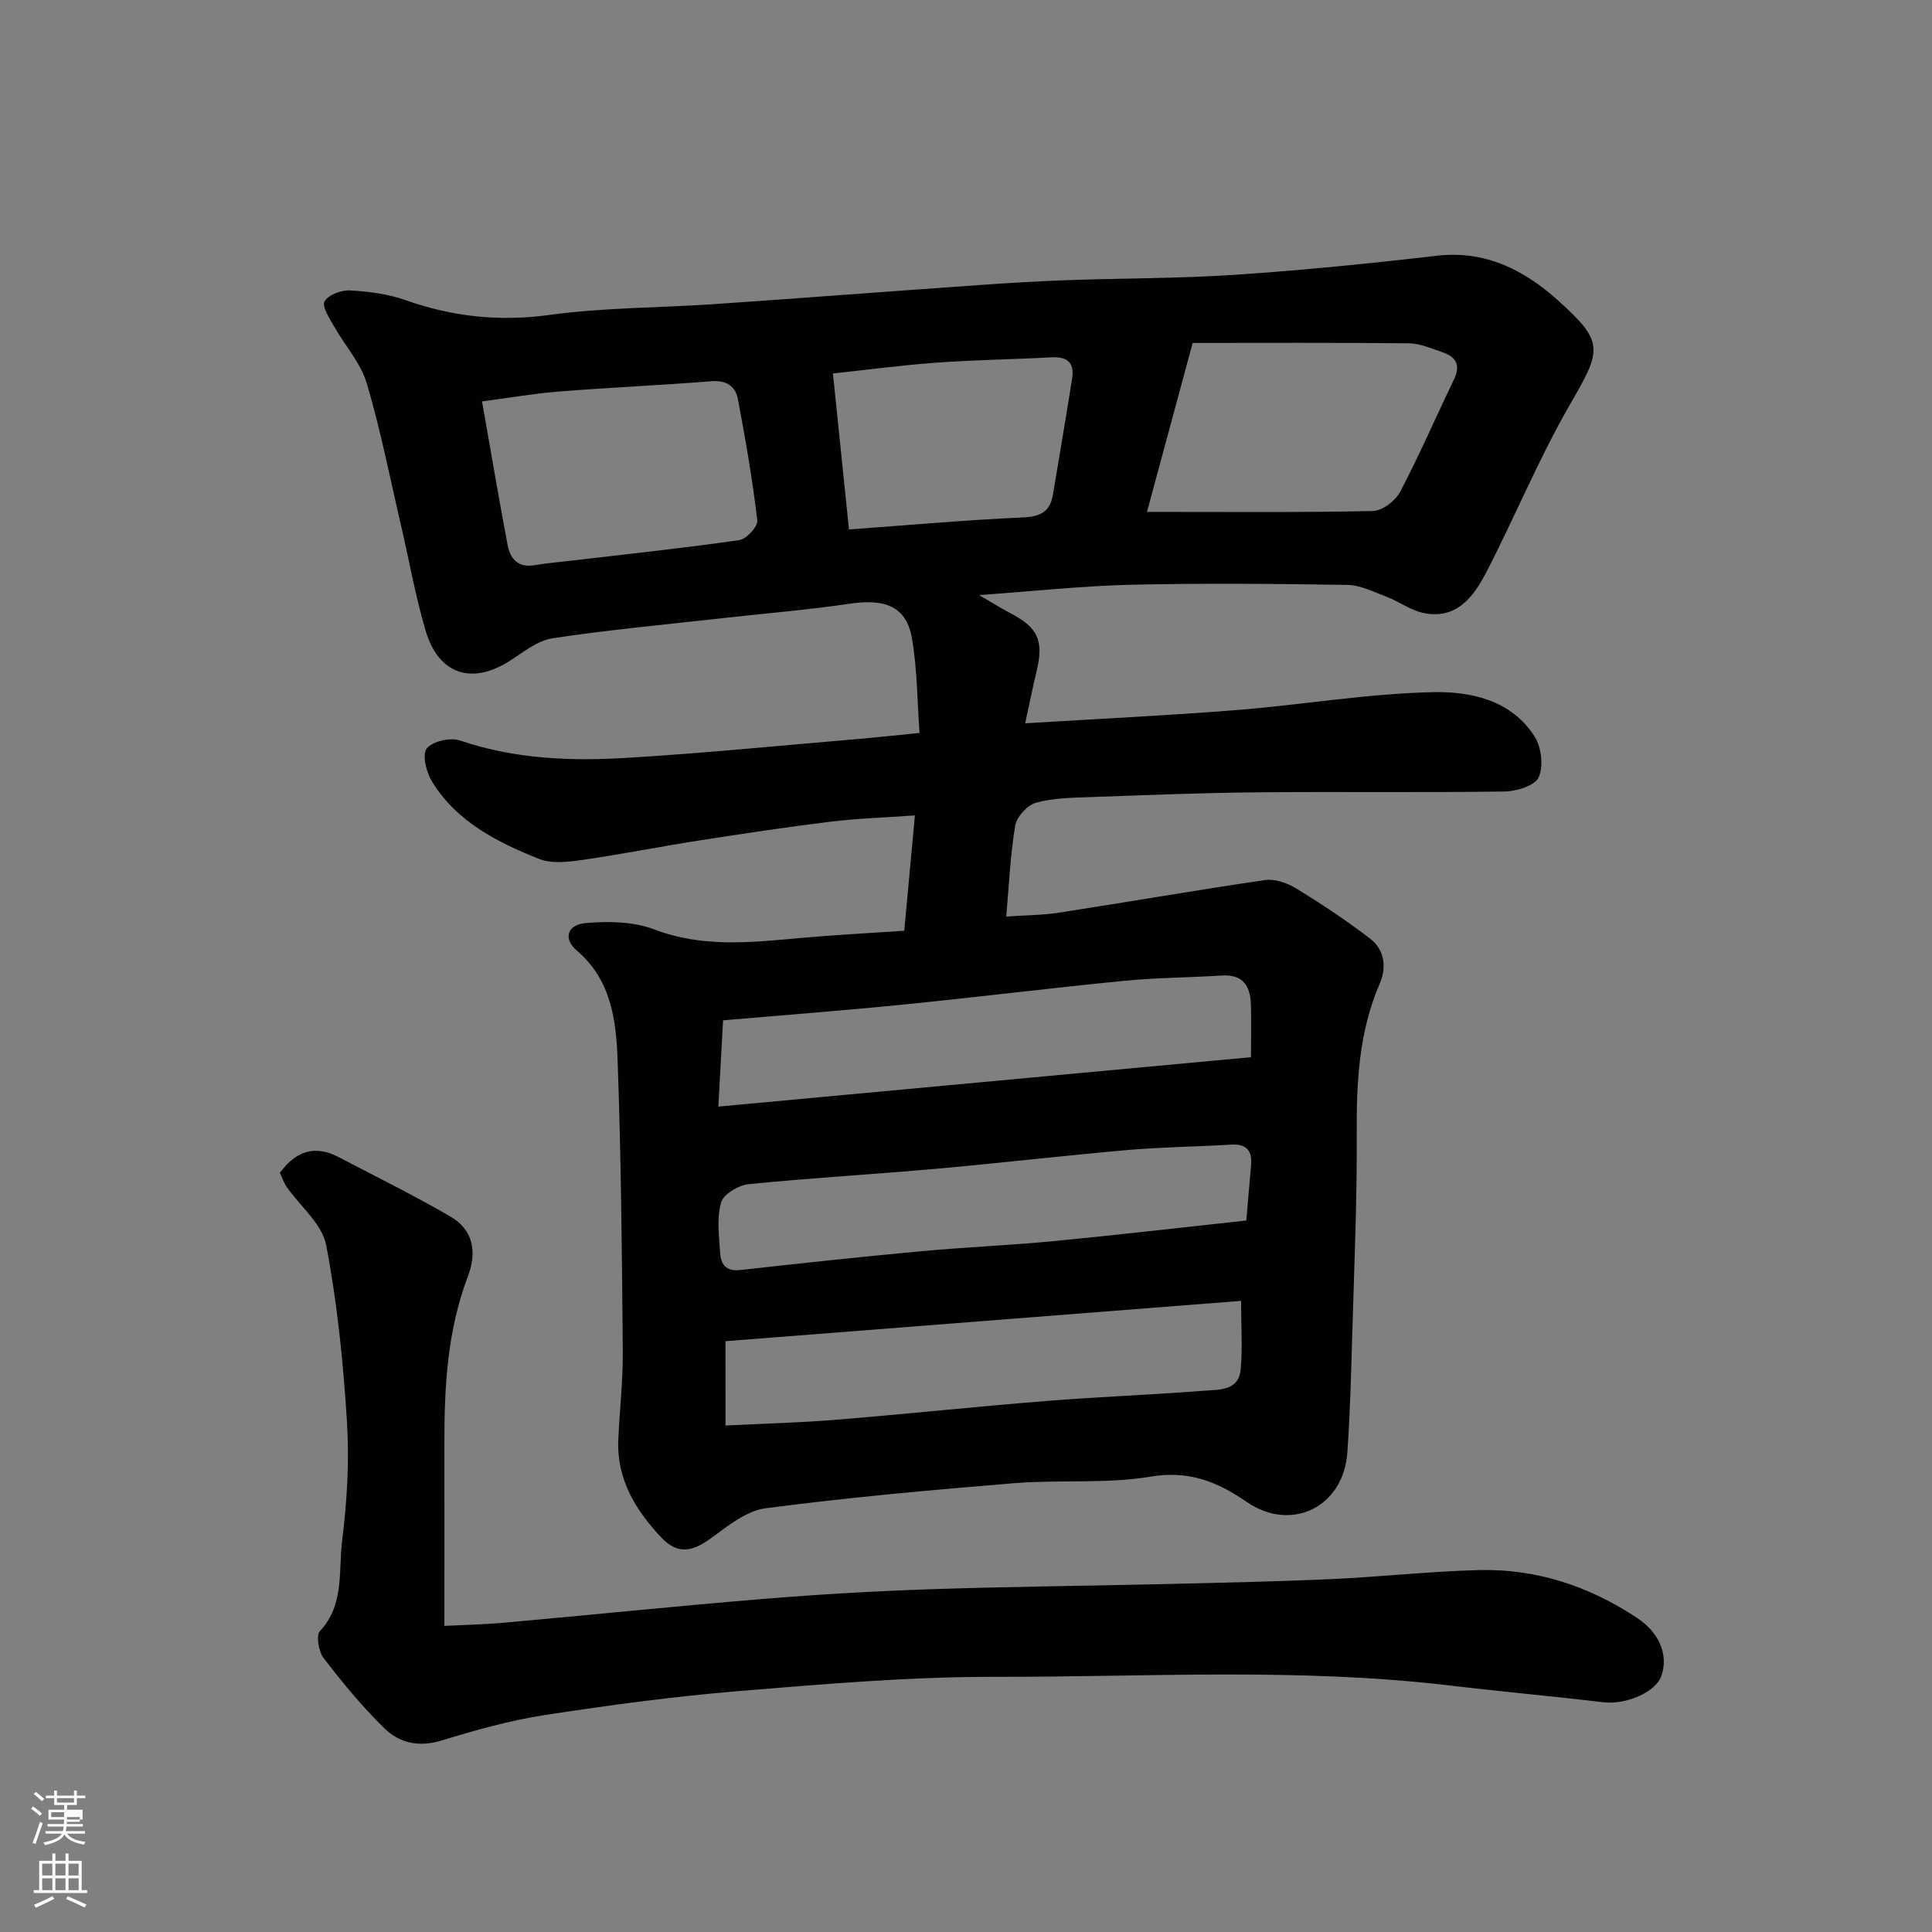
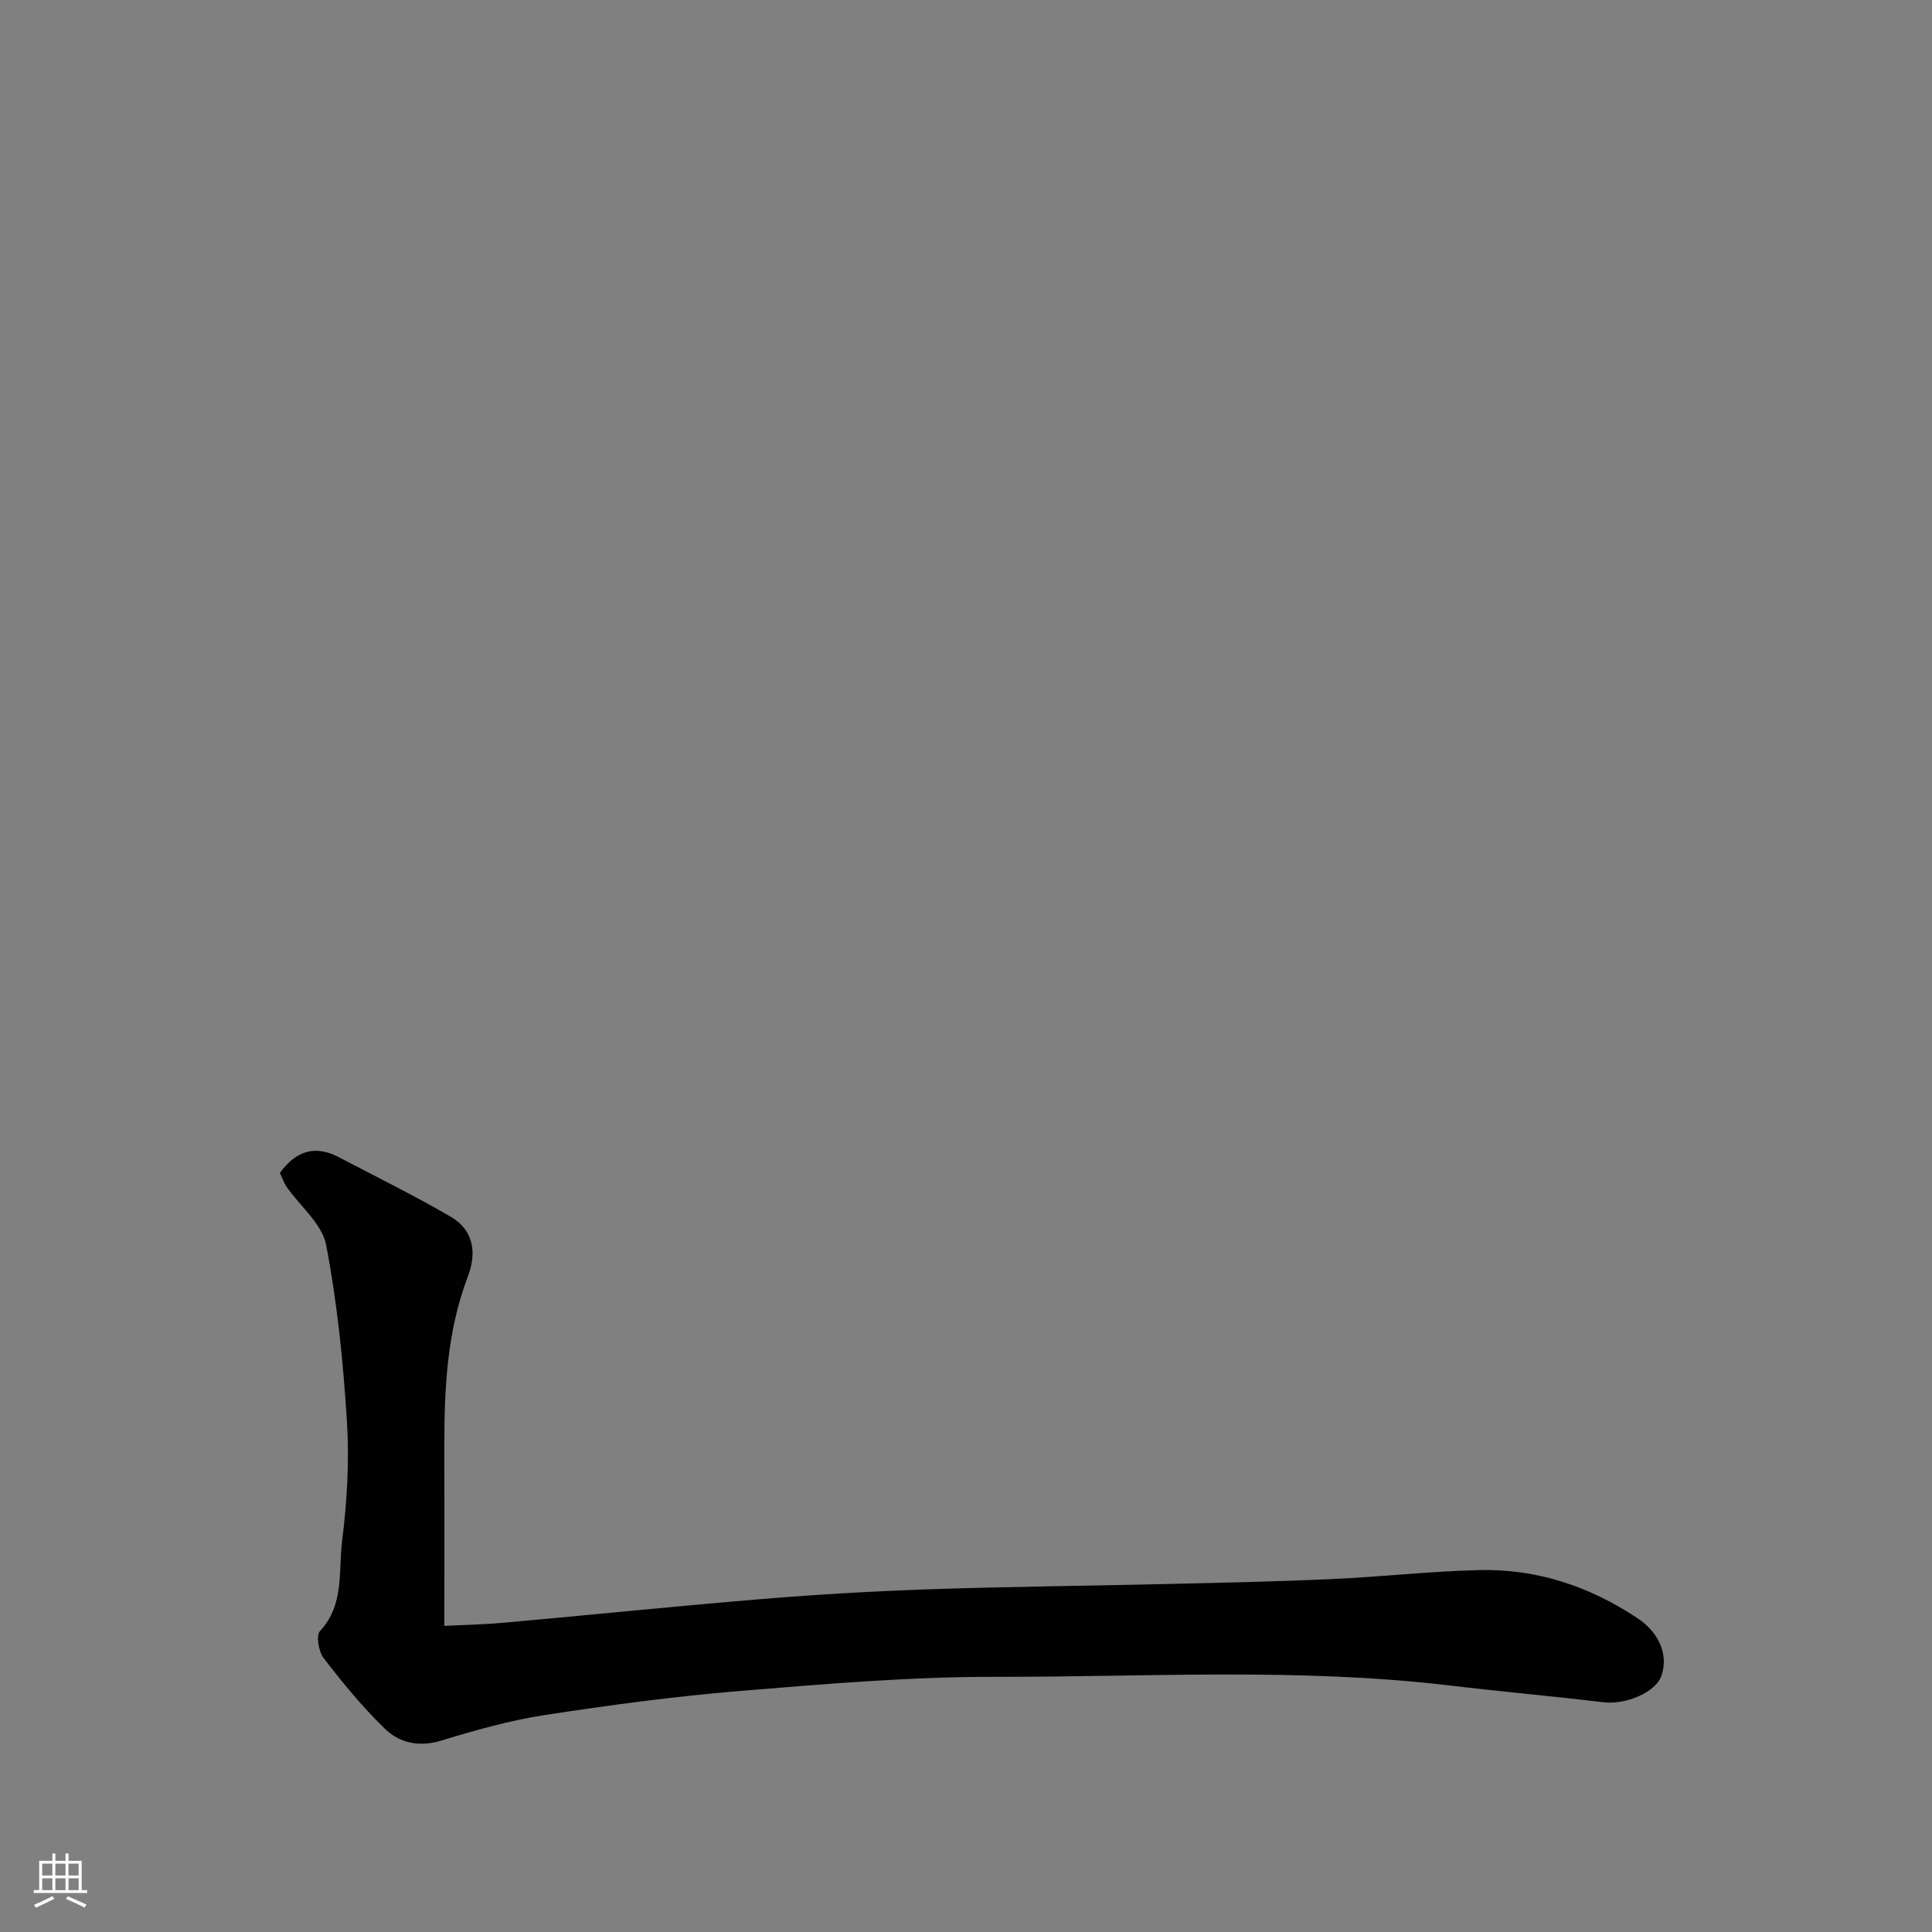
<svg xmlns="http://www.w3.org/2000/svg" enable-background="new 0 0 400 400" viewBox="0 0 400 400">
  <rect x="0" y="0" width="400" height="400" fill="#808080" stroke="none" />
-   <path d="m6.44 374.46.42-.45c.65.47 1.27.95 1.85 1.44l-.45.49c-.65-.56-1.25-1.06-1.82-1.48m.93 7.33-.63-.26c.55-1.36 1.05-2.8 1.52-4.33.19.1.38.19.59.27-.46 1.29-.95 2.73-1.48 4.32m-.38-10.38.44-.42c.43.34 1.01.82 1.74 1.44l-.49.49c-.53-.51-1.09-1.01-1.69-1.51m2.5.35h1.72v-1.04h.59v1.04h3.52v-1.04h.59v1.04h1.75v.53h-1.75v1.42h-2.03v.97h3.22v2.03h-3.24c0 .35-.01.66-.03.93h3.32v.53h-3.37c-.03.27-.08.58-.15.94h3.96v.53h-3.71c.67.92 1.93 1.48 3.79 1.68-.13.24-.23.44-.29.59-2.13-.38-3.48-1.08-4.04-2.12-.43.97-1.77 1.72-4.03 2.23-.09-.19-.2-.37-.33-.55 2.1-.42 3.37-1.03 3.81-1.83h-3.36v-.53h3.58c.08-.29.13-.61.16-.94h-3.33v-.53h3.39c.02-.27.04-.58.04-.93h-3.23v-2.03h3.25v-.97h-2.07v-1.42h-1.73zm1.12 3.44v1h2.65c.01-.3.02-.44.01-.4v-.25-.35zm1.19-2h3.52v-.91h-3.52zm4.71 3h-2.63v.59c0 .15-.01.28-.01.4h2.64v-1.99z" fill="#fbfcfa" />
  <path d="m13.56 383.74h.63v1.52h2.72v6.07h1.13v.6h-11.06v-.6h1.13v-6.07h2.73v-1.52h.63v1.52h2.1v-1.52zm-2.69 8.83.38.56c-1.24.63-2.53 1.25-3.85 1.85-.1-.21-.21-.42-.34-.63 1.36-.55 2.63-1.15 3.81-1.78m-2.13-4.27h2.1v-2.45h-2.1zm0 3.04h2.1v-2.46h-2.1zm2.72-3.04h2.1v-2.45h-2.1zm0 3.04h2.1v-2.46h-2.1zm6.07 3.6c-1.41-.71-2.7-1.3-3.86-1.78l.35-.56c1.45.62 2.75 1.19 3.88 1.72zm-1.25-9.09h-2.1v2.45h2.1zm-2.09 5.49h2.1v-2.46h-2.1z" fill="#fbfcfa" />
  <g fill="#010101">
-     <path d="m202.71 123.2c2.88 1.67 4.73 2.85 6.67 3.86 5.48 2.86 6.73 5.63 5.28 11.69-.79 3.31-1.46 6.65-2.41 11 14.89-.91 29.42-1.6 43.9-2.75 13.58-1.08 27.11-3.43 40.69-3.7 7.71-.15 16.15 1.68 20.9 9.22 1.4 2.22 1.85 6.14.82 8.42-.78 1.73-4.57 2.9-7.04 2.93-16.99.25-34 .01-50.99.17-11.6.11-23.2.57-34.8.99-3.77.14-7.67.17-11.25 1.17-1.79.5-3.98 2.9-4.29 4.73-1.03 6.09-1.28 12.31-1.86 18.83 3.65-.26 7.39-.26 11.03-.82 14.19-2.19 28.34-4.66 42.55-6.73 2.04-.3 4.61.6 6.45 1.73 5.27 3.23 10.45 6.66 15.35 10.43 2.98 2.3 3.4 5.95 1.94 9.3-4.29 9.92-4.82 20.29-4.75 30.92.08 13.76-.52 27.54-.92 41.3-.24 8.29-.44 16.6-1.03 24.87-.81 11.26-11.57 16.56-20.82 10.2-6.11-4.2-11.97-6.56-19.9-5.24-9.23 1.54-18.85.59-28.25 1.36-17.18 1.4-34.37 2.95-51.46 5.19-4 .52-7.86 3.68-11.35 6.22-3.95 2.88-6.95 3.36-10.31-.23-5.26-5.61-9.2-11.98-8.85-20.12.26-6.1.98-12.21.93-18.3-.17-20.1-.34-40.21-1.07-60.3-.3-8.27-1.3-16.66-8.46-22.75-2.84-2.42-2.01-5.34 1.86-5.68 4.68-.41 9.87-.33 14.16 1.31 10.04 3.82 20.04 2.71 30.21 1.79 6.89-.63 13.81-.98 21.58-1.51.71-7.64 1.42-15.37 2.2-23.88-6.42.46-11.98.63-17.47 1.3-9.09 1.12-18.14 2.48-27.19 3.89-8.06 1.26-16.07 2.86-24.14 4.02-2.95.42-6.35.85-8.97-.19-8.7-3.46-17.13-7.7-22.24-16.09-1.16-1.9-2.05-5.54-1.06-6.78 1.2-1.5 4.88-2.35 6.87-1.67 11.34 3.88 23 4.31 34.69 3.6 15.92-.97 31.81-2.55 47.71-3.9 3.93-.33 7.84-.77 12.76-1.25-.48-6.57-.46-13.17-1.57-19.57-1.14-6.57-5.44-8.29-12.89-7.19-8.75 1.3-17.59 2.01-26.39 3-11.72 1.32-23.48 2.39-35.13 4.16-3.15.48-6.08 2.9-8.92 4.71-7.83 4.99-14.7 2.76-17.37-6.31-2.11-7.16-3.41-14.56-5.1-21.85-2.29-9.82-4.22-19.74-7.09-29.38-1.25-4.2-4.52-7.78-6.74-11.72-.94-1.67-2.57-4.14-1.99-5.18.76-1.36 3.44-2.38 5.23-2.29 3.87.21 7.88.72 11.51 2 9.79 3.47 19.53 4.49 29.95 3.06 11.25-1.54 22.72-1.45 34.08-2.23 18.24-1.25 36.48-2.66 54.72-3.94 6.09-.43 12.2-.8 18.3-1.02 11.6-.41 23.22-.34 34.8-1.11 13.92-.94 27.83-2.33 41.69-3.94 10.03-1.16 18.04 2.93 25.01 9.17 9.77 8.74 9.13 10.28 2.6 21.57-6.5 11.23-11.43 23.36-17.42 34.9-2.61 5.02-6.17 9.78-13.02 8.3-2.6-.56-4.93-2.32-7.47-3.29-2.68-1.02-5.46-2.45-8.21-2.5-14.99-.24-30-.37-44.99-.03-10.02.25-20 1.34-31.26 2.13zm-53.98 105.91c37.33-3.46 73.69-6.83 110.27-10.23 0-4.05.09-7.53-.02-11.01-.13-3.77-1.68-6.17-5.99-5.9-6.75.43-13.54.44-20.27 1.1-15.16 1.49-30.29 3.37-45.45 4.89-12.24 1.23-24.51 2.16-37.57 3.29-.32 5.77-.62 11.43-.97 17.86zm1.48 66.03c8-.4 15.43-.59 22.83-1.19 14.58-1.19 29.12-2.74 43.7-3.9 10.85-.87 21.73-1.27 32.58-2.12 3.03-.24 7.11.08 7.54-4.36.42-4.39.09-8.85.09-14.24-36.05 2.82-71.39 5.59-106.75 8.35.01 6.24.01 11.51.01 17.46zm87.26-189.16c16.13 0 31.45.14 46.76-.18 1.95-.04 4.67-2.1 5.64-3.95 4-7.6 7.41-15.52 11.15-23.26 1.4-2.91.52-4.69-2.33-5.65-2.29-.76-4.64-1.83-6.97-1.86-15.37-.16-30.74-.08-44.79-.08-3.34 12.34-6.26 23.17-9.46 34.98zm20.57 146.71c.32-3.78.62-7.51.97-11.22.3-3.1-.76-4.71-4.17-4.49-7.09.44-14.21.49-21.28 1.11-13.24 1.15-26.45 2.71-39.7 3.89-12.95 1.15-25.93 1.89-38.86 3.19-2.1.21-5.22 2.09-5.71 3.8-.92 3.24-.41 6.93-.2 10.41.14 2.33 1.19 3.9 4.13 3.57 12.54-1.4 25.09-2.75 37.66-3.91 9.18-.85 18.4-1.22 27.58-2.11 12.89-1.24 25.77-2.75 39.58-4.24zm-158.24-169.58c1.85 10.48 3.48 20.12 5.29 29.72.54 2.84 2.15 4.76 5.57 4.19 2.74-.46 5.52-.7 8.29-1.02 11.38-1.34 22.79-2.54 34.13-4.18 1.47-.21 3.86-2.83 3.71-4.09-.99-8.4-2.44-16.76-4.01-25.08-.5-2.68-2.37-3.96-5.47-3.72-10.52.83-21.06 1.3-31.58 2.13-5.16.41-10.29 1.31-15.93 2.05zm75.97 26.51c12.79-.93 24.4-1.98 36.04-2.49 3.64-.16 5.6-1.23 6.19-4.73 1.34-8.03 2.71-16.05 3.98-24.09.51-3.24-1.04-4.51-4.29-4.33-7.92.43-15.86.52-23.77 1.1-7.28.53-14.52 1.5-21.47 2.24 1.14 11.08 2.24 21.76 3.32 32.3z" />
    <path d="m57.95 242.83c3.32-4.56 7.26-5.81 12.1-3.29 7.76 4.05 15.62 7.94 23.19 12.32 4.82 2.79 5.52 7.45 3.62 12.44-4.29 11.27-4.88 23.04-4.86 34.9.02 12.4 0 24.8 0 37.42 3.7-.19 8.06-.27 12.4-.66 17.84-1.6 35.65-3.44 53.5-4.91 11.51-.95 23.05-1.62 34.59-2.01 16.09-.55 32.19-.69 48.28-1.07 11.6-.27 23.2-.51 34.79-1.03 10.21-.46 20.39-1.61 30.6-1.87 11.92-.31 22.85 3.32 32.79 9.91 4.62 3.06 6.54 7.7 5.01 12.01-1.21 3.42-7.37 6-12.04 5.44-10.58-1.26-21.21-2.21-31.79-3.47-31.29-3.72-62.71-1.74-94.06-1.79-17.63-.03-35.29 1.48-52.88 2.93-13.53 1.11-27.03 2.93-40.45 4.99-7.2 1.11-14.31 3.12-21.3 5.26-4.67 1.43-8.73.55-11.86-2.53-4.58-4.46-8.68-9.46-12.58-14.54-1.04-1.35-1.6-4.69-.75-5.59 5.08-5.45 3.8-12.37 4.58-18.63 1.02-8.18 1.52-16.55 1-24.76-.76-12.24-2-24.53-4.31-36.55-.84-4.37-5.38-8.01-8.18-12.03-.54-.79-.85-1.75-1.39-2.89z" />
  </g>
</svg>